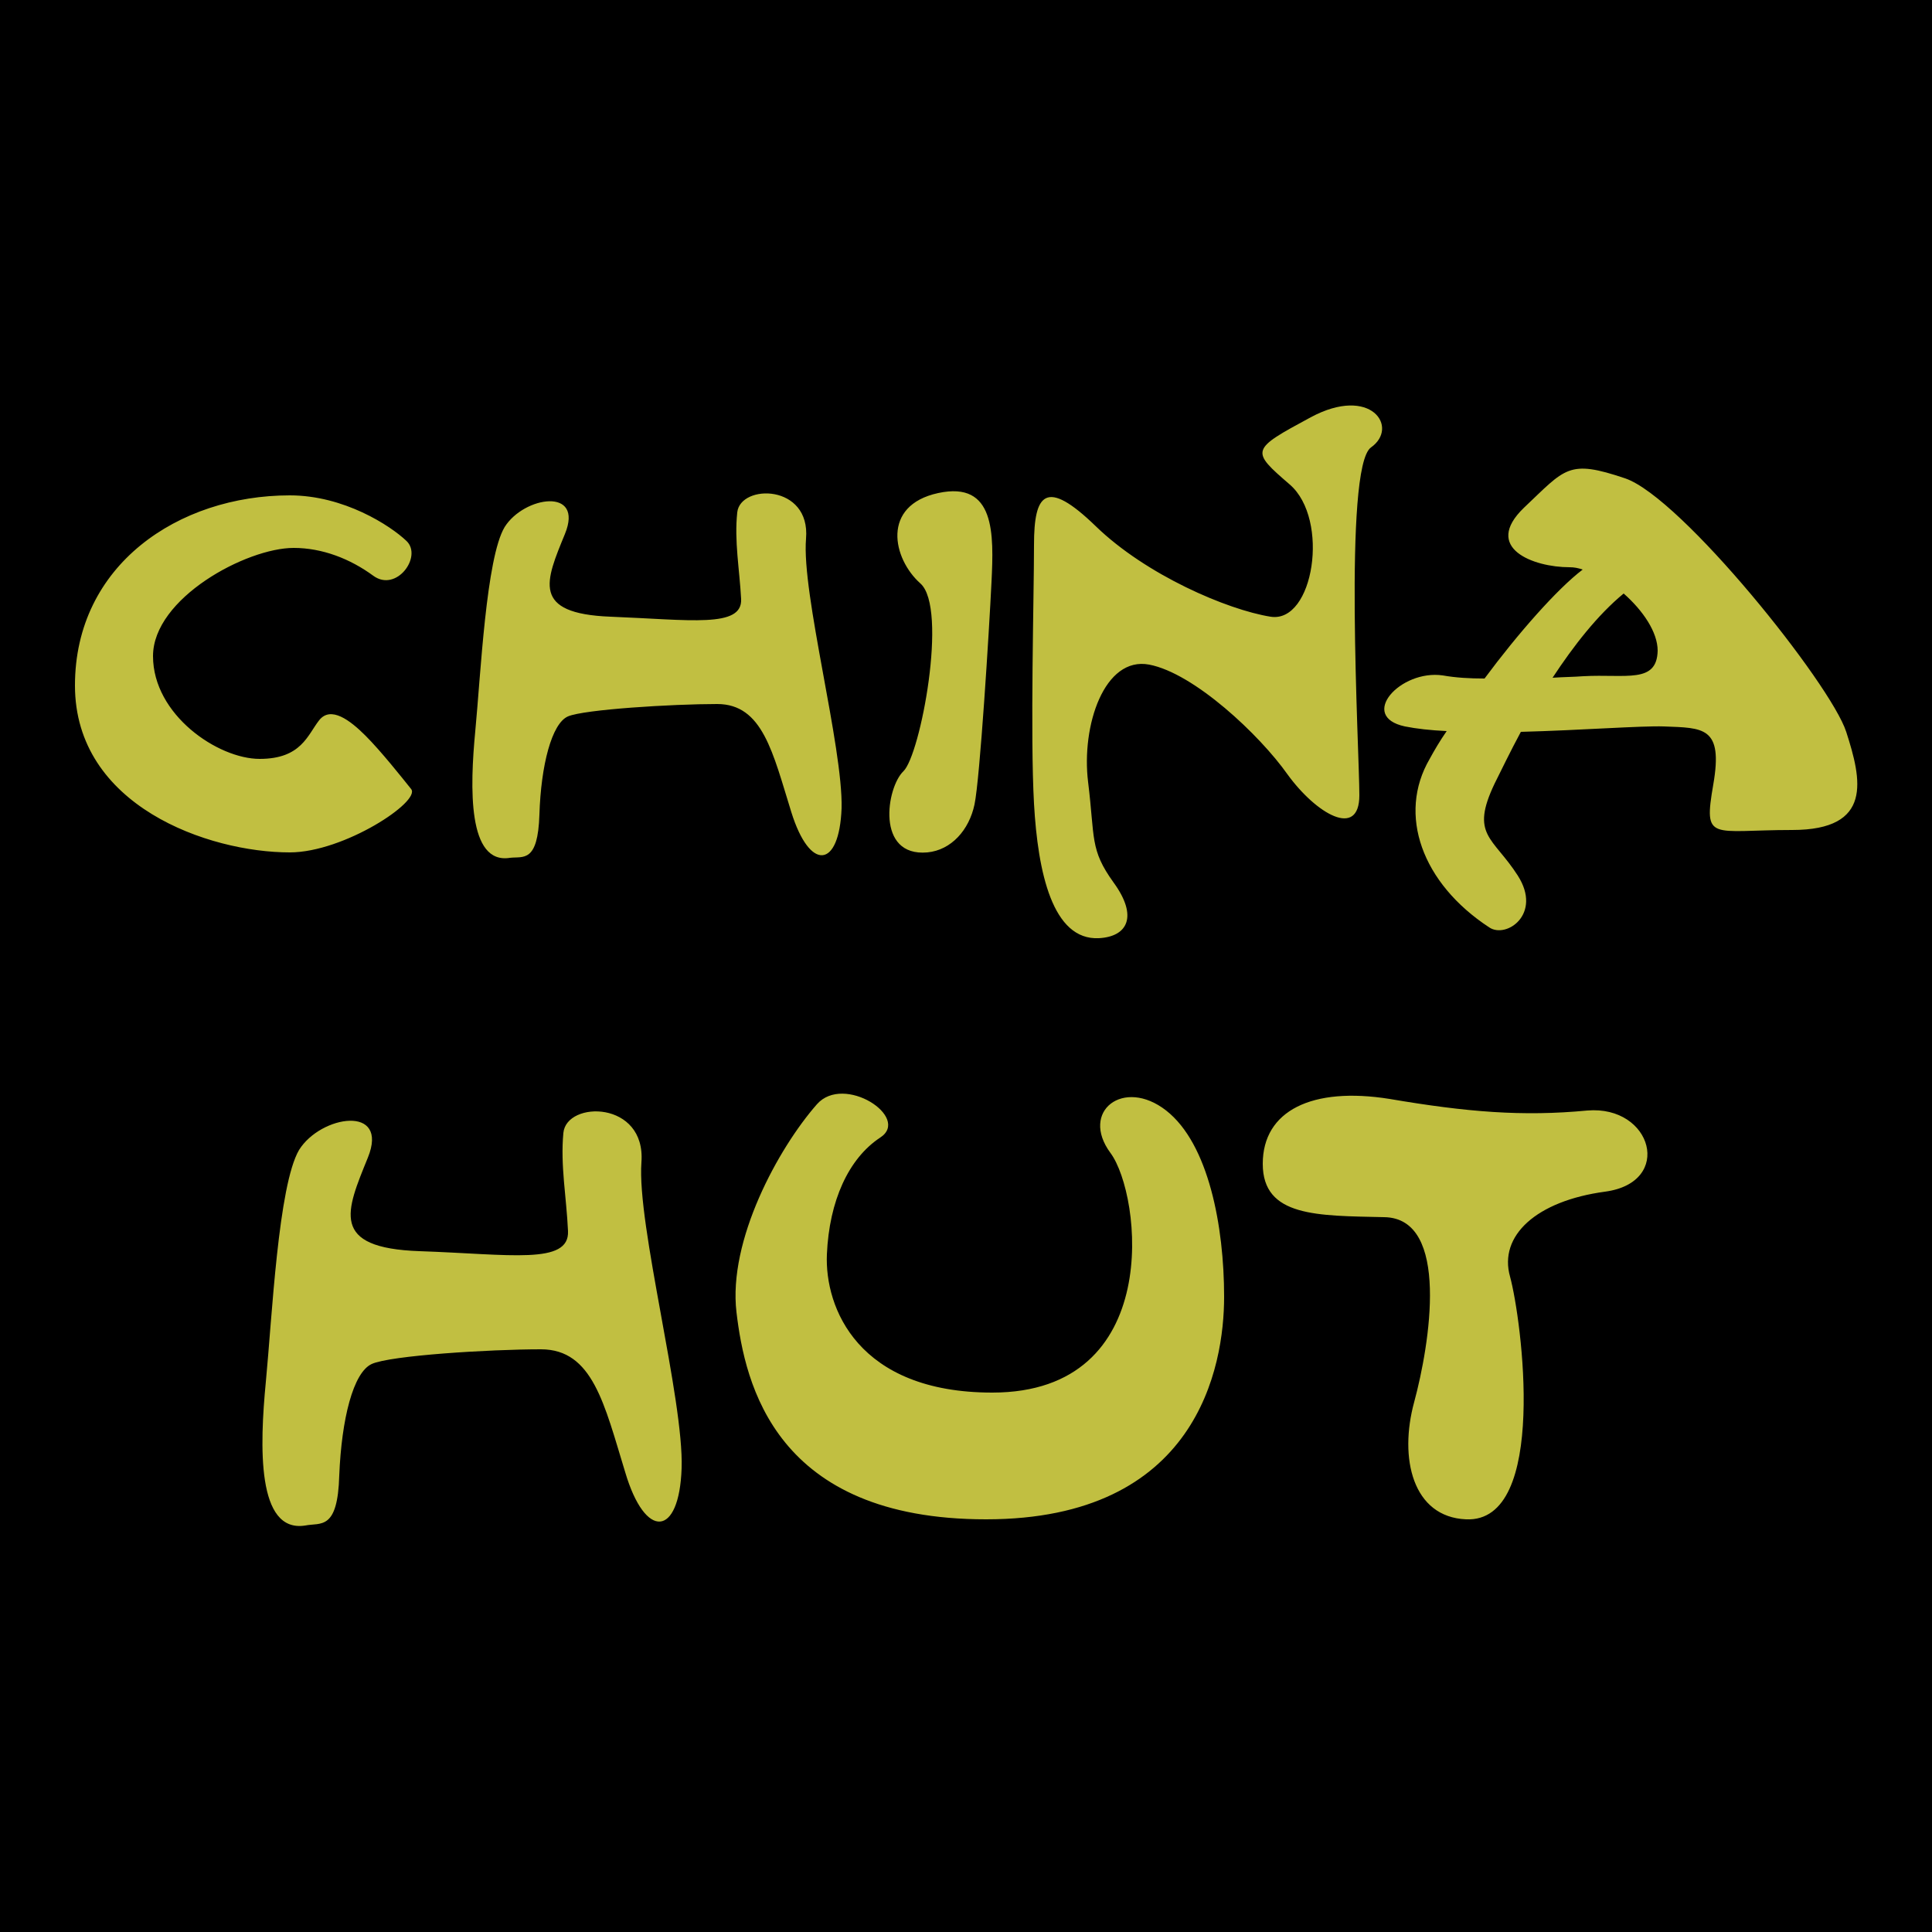
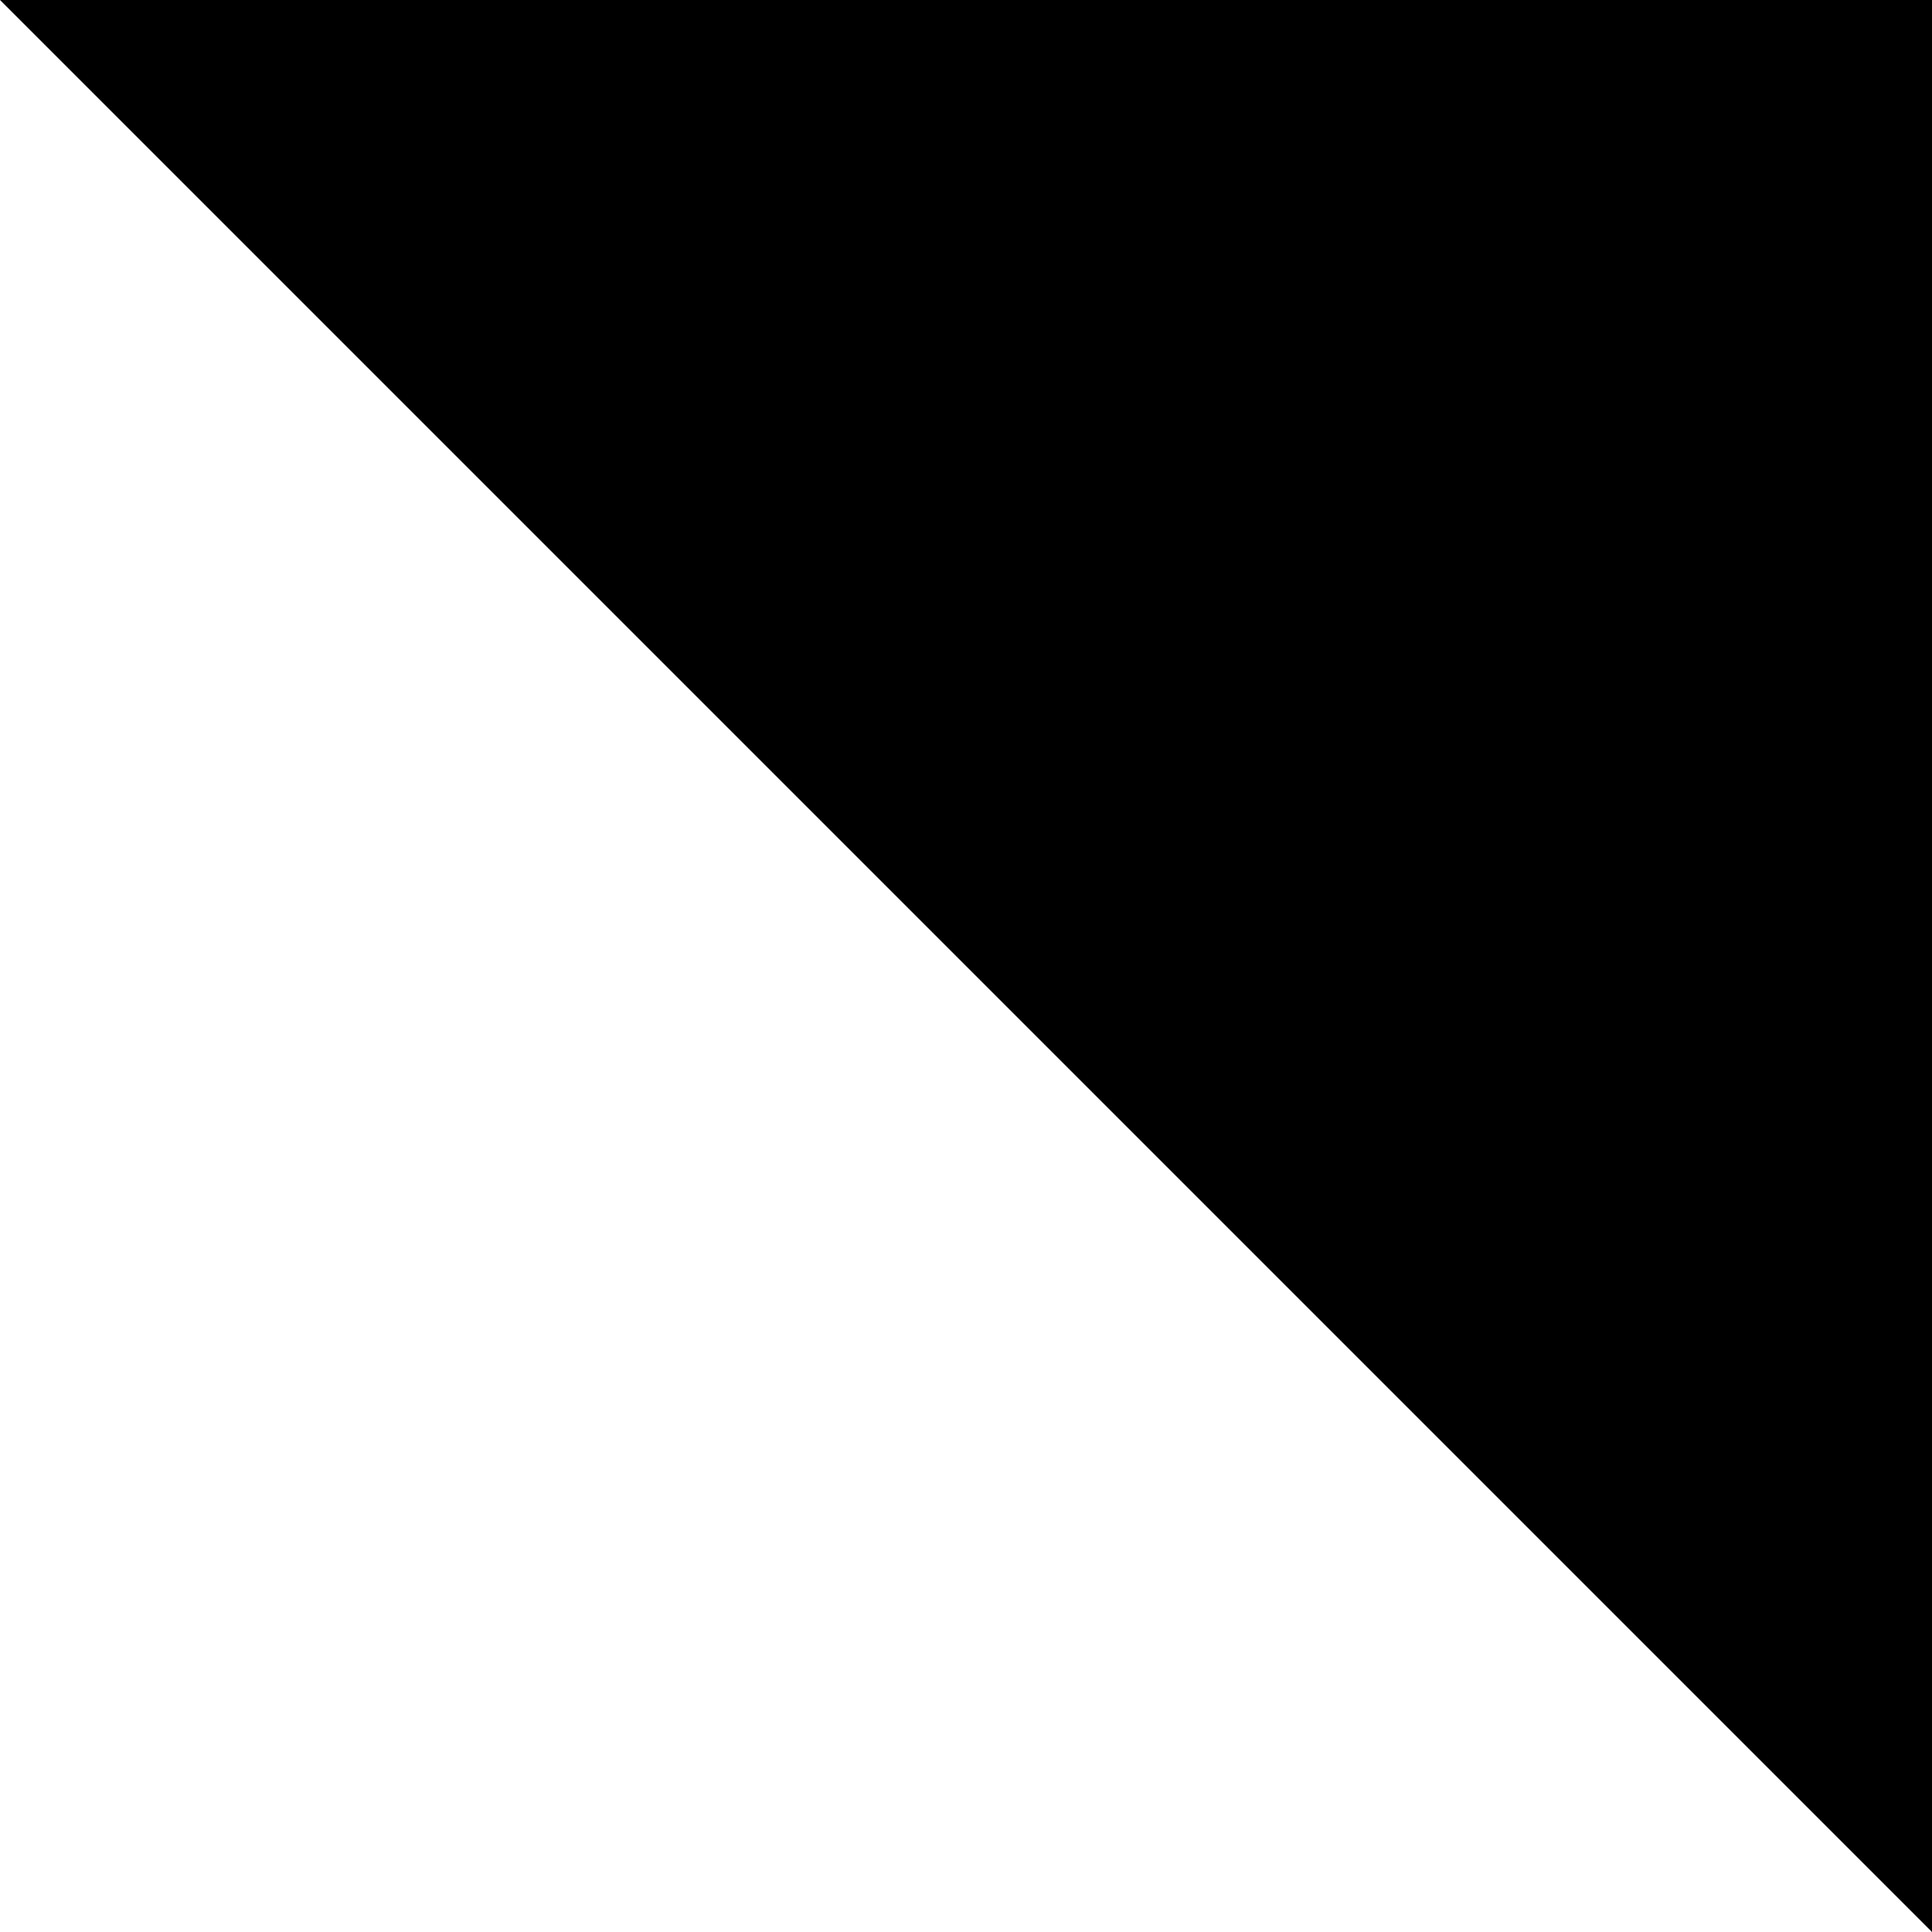
<svg xmlns="http://www.w3.org/2000/svg" id="Layer_1" x="0" y="0" version="1.1" viewBox="0 0 250 250" xml:space="preserve">
  <style>.st0{fill:#c1bf41}</style>
-   <path id="BG" d="M0 0h250v250H0z" />
-   <path d="M37.5 110.3c-10.5 0-27.8-6-27.8-21.6s13.4-24.6 27.8-24.6c7 0 13 3.9 15.1 5.9s-1.3 6.7-4.3 4.5-6.6-3.6-10.3-3.6c-6.1 0-18.2 6.5-18.2 14 0 7.6 8.4 13.3 13.8 13.3s6.2-3.1 7.7-5 4 0 6 2 4.7 5.4 5.9 6.9c1.3 1.6-8.7 8.2-15.7 8.2zM66 111c-5.5.9-5.2-9.1-4.5-16.4.7-7.3 1.4-22.4 3.8-26.4 2.5-4 10.3-5.2 7.8.9S68.7 79.4 79 79.8c10.3.4 17.1 1.5 16.9-2.3-.2-3.8-.9-7.5-.5-11.2.4-3.7 9.5-3.7 8.9 3.4s4.8 27 4.6 34.9c-.3 7.8-4.1 8.2-6.5.5s-3.7-14-9.6-14c-5.8 0-17.2.7-19.3 1.6-2.1.9-3.5 6.3-3.7 12.7-.2 6.3-2.1 5.4-3.8 5.6zM39.5 197.4c-6.3 1-5.9-10.3-5.1-18.6.8-8.3 1.6-25.4 4.3-30 2.8-4.5 11.7-5.9 8.9 1-2.8 6.9-5 11.7 6.7 12.1s19.4 1.8 19.2-2.6-1-8.5-.6-12.7c.4-4.2 10.7-4.2 10.1 3.8-.6 8.1 5.5 30.7 5.2 39.6-.3 8.9-4.7 9.3-7.3.5-2.7-8.8-4.2-15.9-10.9-15.9s-19.5.8-21.9 1.9-3.9 7.1-4.2 14.4c-.2 7.2-2.4 6.1-4.4 6.5zM120 110.3c-6.7.6-5.3-8.4-3.1-10.5 2.2-2.1 5.8-21.1 2.2-24.3s-5.1-10.1 2.3-11.7 7.2 5.3 6.9 11.5c-.3 6.2-1.5 25.5-2.2 28.8-.7 3.3-3 5.9-6.1 6.2zM142.2 121.4c-6 .3-7.9-8.5-8.4-17.4s0-26.9 0-33.5c0-6.6 1.5-8.7 8-2.4s17 10.8 22.6 11.7c5.6.9 7.7-12.6 2.5-17.1-5.1-4.4-5.1-4.5 2.7-8.7s11.5 1.3 7.8 3.9c-3.6 2.6-1.5 39.3-1.5 45 0 5.7-5.6 2.4-9.3-2.7-3.6-5.1-12.1-13.1-17.9-14.2s-8.8 7.9-7.9 15.2.2 8.7 3.3 13c3.2 4.4 1.8 7-1.9 7.2zM238.9 94.7c-2-6.2-21.3-30.3-28.6-32.8-7.4-2.5-7.7-1.3-13.1 3.8-5.4 5.2 1.2 7.7 5.9 7.7.6 0 1.1.1 1.7.3-3.3 2.5-8.4 8.3-12.7 14.1-1.9 0-3.7-.1-5.4-.4-5.5-.8-11 5.3-4.9 6.6 1.5.3 3.3.5 5.4.6-.9 1.3-1.6 2.5-2.2 3.6-4.2 7.2-1 16.1 7.7 21.8 2.2 1.5 6.9-1.7 3.7-6.7s-6.2-5.2-3-11.9c.9-1.8 2-4.1 3.4-6.7 7.7-.2 15.6-.8 18.5-.7 5.1.2 7.7 0 6.4 7.5-1.3 7.5-.3 5.9 10.2 5.9s9-6.5 7-12.7zm-34-7.2c-1.3.1-2.6.1-4 .2 2.7-4.1 5.8-8.1 9.2-10.9 2.5 2.2 4.4 5 4.4 7.4-.1 4.3-4.1 3-9.6 3.3zM105.7 142.9c-5 5.7-11.5 17.6-10.4 26.9s5 26.8 32.3 26.8 30.8-19.7 30.8-28.8-2-19.8-7.5-24.1-11.2.1-7.2 5.5c4 5.4 7 31-15.3 31-17.4 0-21.7-11-21.4-17.9.3-6.9 2.8-12.4 6.9-15.1 4-2.6-4.7-8.3-8.2-4.3zM189.7 196.6c-6.9-.3-8.7-7.9-6.7-15.2 2-7.4 4.7-23.8-3.9-23.9-8.6-.2-15.7 0-15.7-6.9s6.4-10 16.4-8.4c10 1.7 17.2 2.3 25.6 1.5 8.4-.7 11.2 9.3 2.3 10.5s-13.8 5.7-12.3 11c1.5 5.5 5 31.9-5.7 31.4z" class="st0" />
+   <path id="BG" d="M0 0h250v250z" />
</svg>